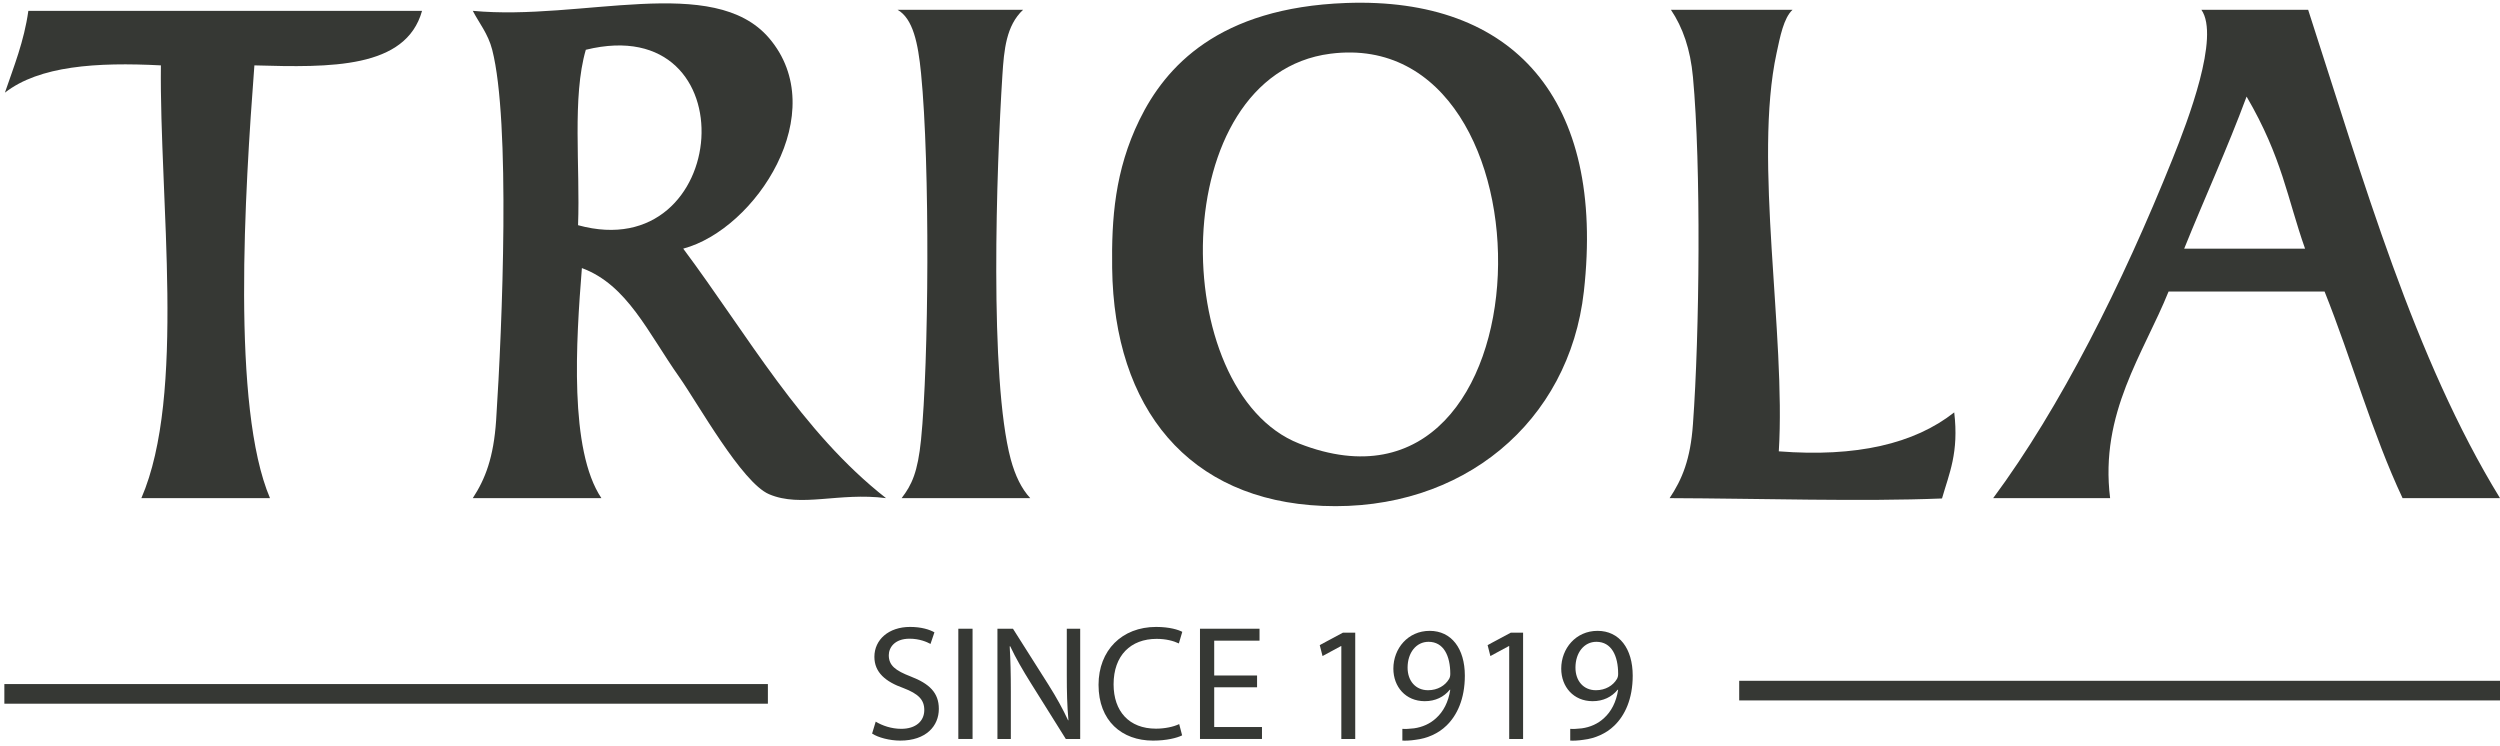
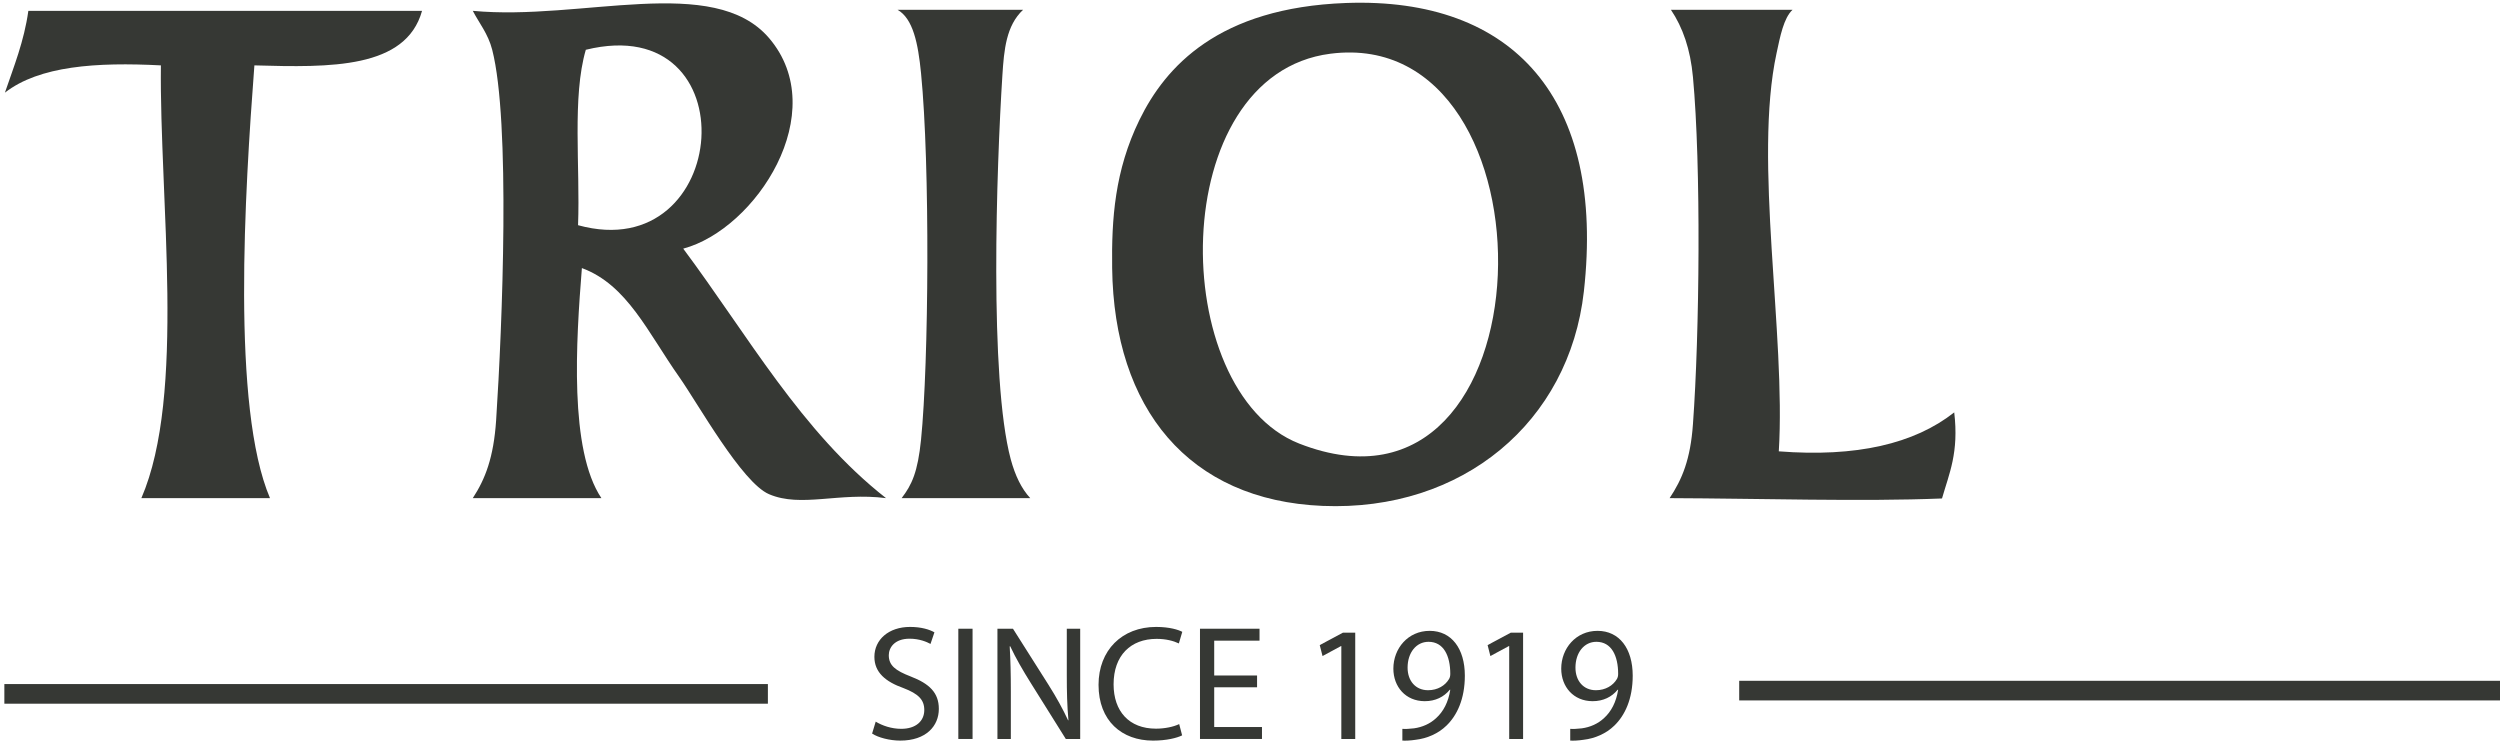
<svg xmlns="http://www.w3.org/2000/svg" width="382px" height="114px" viewBox="0 0 382 114" version="1.1">
  <title>Group</title>
  <g id="Page-1" stroke="none" stroke-width="1" fill="none" fill-rule="evenodd">
    <g id="TRIOLA_seda" transform="translate(-99, -211)" fill="#363834">
      <g id="Group" transform="translate(99.666, 211.416)">
        <path d="M133.142,109.849 C134.117,110.449 135.54,110.949 137.04,110.949 C139.265,110.949 140.565,109.775 140.565,108.075 C140.565,106.499 139.665,105.6 137.39,104.726 C134.641,103.75 132.941,102.326 132.941,99.952 C132.941,97.328 135.117,95.378 138.39,95.378 C140.115,95.378 141.365,95.778 142.115,96.203 L141.515,97.977 C140.964,97.677 139.839,97.177 138.316,97.177 C136.016,97.177 135.141,98.552 135.141,99.702 C135.141,101.277 136.165,102.051 138.49,102.951 C141.339,104.05 142.788,105.425 142.788,107.9 C142.788,110.499 140.865,112.748 136.89,112.748 C135.266,112.748 133.492,112.273 132.591,111.673 L133.142,109.849 Z" id="Fill-1" />
        <polygon id="Fill-2" points="145.766 112.499 147.941 112.499 147.941 95.653 145.766 95.653" />
        <path d="M151.742,112.499 L151.742,95.653 L154.116,95.653 L159.515,104.176 C160.764,106.15 161.739,107.926 162.539,109.65 L162.59,109.625 C162.388,107.375 162.34,105.326 162.34,102.701 L162.34,95.653 L164.388,95.653 L164.388,112.499 L162.189,112.499 L156.84,103.951 C155.666,102.076 154.541,100.152 153.691,98.328 L153.616,98.353 C153.741,100.477 153.791,102.502 153.791,105.301 L153.791,112.499 L151.742,112.499 Z" id="Fill-3" />
        <path d="M179.963,111.949 C179.163,112.349 177.564,112.749 175.514,112.749 C170.765,112.749 167.191,109.75 167.191,104.226 C167.191,98.952 170.765,95.379 175.989,95.379 C178.089,95.379 179.413,95.828 179.987,96.128 L179.463,97.902 C178.638,97.503 177.464,97.203 176.064,97.203 C172.114,97.203 169.49,99.726 169.49,104.15 C169.49,108.275 171.864,110.924 175.964,110.924 C177.288,110.924 178.638,110.649 179.513,110.224 L179.963,111.949 Z" id="Fill-4" />
        <polygon id="Fill-5" points="191.414 104.601 184.865 104.601 184.865 110.673 192.164 110.673 192.164 112.498 182.691 112.498 182.691 95.653 191.789 95.653 191.789 97.477 184.865 97.477 184.865 102.8 191.414 102.8" />
        <polygon id="Fill-6" points="204.289 98.303 204.24 98.303 201.416 99.827 200.99 98.153 204.539 96.253 206.414 96.253 206.414 112.499 204.289 112.499" />
        <path d="M214.414,101.601 C214.414,103.625 215.639,105.05 217.539,105.05 C219.014,105.05 220.164,104.326 220.738,103.351 C220.863,103.151 220.937,102.901 220.937,102.55 C220.937,99.777 219.914,97.652 217.613,97.652 C215.74,97.652 214.414,99.302 214.414,101.601 L214.414,101.601 Z M213.615,110.949 C214.09,110.999 214.641,110.949 215.389,110.874 C216.664,110.699 217.863,110.174 218.789,109.299 C219.863,108.325 220.639,106.9 220.937,104.976 L220.863,104.976 C219.963,106.076 218.664,106.725 217.039,106.725 C214.115,106.725 212.24,104.525 212.24,101.751 C212.24,98.677 214.465,95.978 217.789,95.978 C221.113,95.978 223.162,98.677 223.162,102.826 C223.162,106.4 221.963,108.9 220.363,110.449 C219.113,111.673 217.389,112.423 215.639,112.623 C214.84,112.748 214.141,112.773 213.615,112.748 L213.615,110.949 Z" id="Fill-7" />
        <polygon id="Fill-8" points="229.939 98.303 229.888 98.303 227.064 99.827 226.64 98.153 230.189 96.253 232.062 96.253 232.062 112.499 229.939 112.499" />
-         <path d="M240.064,101.601 C240.064,103.625 241.289,105.05 243.189,105.05 C244.664,105.05 245.812,104.326 246.388,103.351 C246.513,103.151 246.587,102.901 246.587,102.55 C246.587,99.777 245.562,97.652 243.263,97.652 C241.388,97.652 240.064,99.302 240.064,101.601 L240.064,101.601 Z M239.265,110.949 C239.74,110.999 240.289,110.949 241.039,110.874 C242.314,110.699 243.513,110.174 244.437,109.299 C245.513,108.325 246.287,106.9 246.587,104.976 L246.513,104.976 C245.613,106.076 244.312,106.725 242.689,106.725 C239.763,106.725 237.89,104.525 237.89,101.751 C237.89,98.677 240.115,95.978 243.439,95.978 C246.763,95.978 248.812,98.677 248.812,102.826 C248.812,106.4 247.613,108.9 246.013,110.449 C244.763,111.673 243.039,112.423 241.289,112.623 C240.49,112.748 239.789,112.773 239.265,112.748 L239.265,110.949 Z" id="Fill-9" />
+         <path d="M240.064,101.601 C240.064,103.625 241.289,105.05 243.189,105.05 C244.664,105.05 245.812,104.326 246.388,103.351 C246.513,103.151 246.587,102.901 246.587,102.55 C246.587,99.777 245.562,97.652 243.263,97.652 C241.388,97.652 240.064,99.302 240.064,101.601 L240.064,101.601 M239.265,110.949 C239.74,110.999 240.289,110.949 241.039,110.874 C242.314,110.699 243.513,110.174 244.437,109.299 C245.513,108.325 246.287,106.9 246.587,104.976 L246.513,104.976 C245.613,106.076 244.312,106.725 242.689,106.725 C239.763,106.725 237.89,104.525 237.89,101.751 C237.89,98.677 240.115,95.978 243.439,95.978 C246.763,95.978 248.812,98.677 248.812,102.826 C248.812,106.4 247.613,108.9 246.013,110.449 C244.763,111.673 243.039,112.423 241.289,112.623 C240.49,112.748 239.789,112.773 239.265,112.748 L239.265,110.949 Z" id="Fill-9" />
        <polygon id="Fill-10" points="1.42108547e-14 107.109 116.667 107.109 116.667 104.109 1.42108547e-14 104.109" />
        <polygon id="Fill-11" points="265.084 106.609 381.334 106.609 381.334 103.609 265.084 103.609" />
-         <path d="M333.078,37.578 L351.547,37.578 C348.834,29.918 348.084,23.709 342.613,14.342 C339.658,22.31 336.223,29.783 333.078,37.578 M381.334,75.699 L366.447,75.699 C361.812,65.844 358.668,54.482 354.529,44.129 L330.693,44.129 C326.879,53.59 320.137,62.699 321.76,75.699 L303.89,75.699 C314.156,61.851 323.617,43.004 331.295,23.877 C333.664,17.982 338.56,5.179 335.709,1.084 L352.021,1.084 C360.488,27.171 368.203,54.291 381.334,75.699" id="Fill-12" />
        <path d="M297.939,62.597 C298.668,68.75 297.168,71.917 296.072,75.75 C283.834,76.25 268.156,75.75 254.451,75.699 C256.365,72.818 257.638,69.79 258.017,64.382 C259.027,50.62 259.275,24.855 258.017,11.359 C257.623,7.089 256.468,3.788 254.654,1.083 L273.23,1.083 C271.878,2.344 271.334,5.179 270.793,7.708 C267.238,24.13 272.232,50.738 271.134,68.548 C282.964,69.47 291.839,67.408 297.939,62.597" id="Fill-13" />
        <path d="M197.859,67.365 C236.889,82.644 238.145,3.258 202.627,7.791 C177.329,11.021 177.636,59.439 197.859,67.365 M205.01,0.04 C230.586,-0.895 244.652,14.693 241.348,44.129 C239.111,64.074 222.805,77.775 201.428,76.885 C180.955,76.035 169.55,62.027 169.271,40.547 C169.17,33.015 169.668,25.644 173.439,17.91 C177.416,9.763 185.519,0.757 205.01,0.04" id="Fill-14" />
        <path d="M156.754,75.699 L137.101,75.699 C138.667,73.668 139.571,71.707 140.069,66.765 C141.253,55.023 141.458,24.81 140.069,10.773 C139.615,6.168 138.844,2.444 136.489,1.084 L155.657,1.084 C153.083,3.5 152.75,7.166 152.5,11.084 C151.597,25.236 150.481,57.42 153.771,69.748 C154.458,72.277 155.417,74.251 156.754,75.699" id="Fill-15" />
        <path d="M87.661,33.994 C111.131,40.458 114.041,1.005 88.846,7.19 C86.739,14.414 87.997,25.001 87.661,33.994 M134.718,75.698 C127.494,74.777 121.732,77.19 116.849,75.099 C112.71,73.345 105.983,61.266 103.147,57.229 C98.336,50.415 95.177,43.103 88.246,40.546 C87.354,51.776 86.286,68.328 91.229,75.698 L71.576,75.698 C73.476,72.789 74.763,69.514 75.144,63.782 C76.094,49.275 77.351,18.143 74.544,7.19 C73.916,4.733 72.526,3.081 71.576,1.239 C88.144,2.817 108.367,-4.509 116.849,5.405 C126.5,16.71 114.86,34.595 103.731,37.577 C113.573,50.766 121.791,65.579 134.718,75.698" id="Fill-16" />
        <path d="M3.666,1.24 L63.824,1.24 C61.353,10.086 49.86,9.91 38.205,9.574 C36.743,28.877 34.681,61.838 40.589,75.699 L20.935,75.699 C27.779,59.879 23.685,30.033 23.918,9.574 C14.062,9.063 5.333,9.649 0.084,13.742 C1.443,9.75 3.008,5.934 3.666,1.24" id="Fill-17" />
      </g>
    </g>
  </g>
</svg>